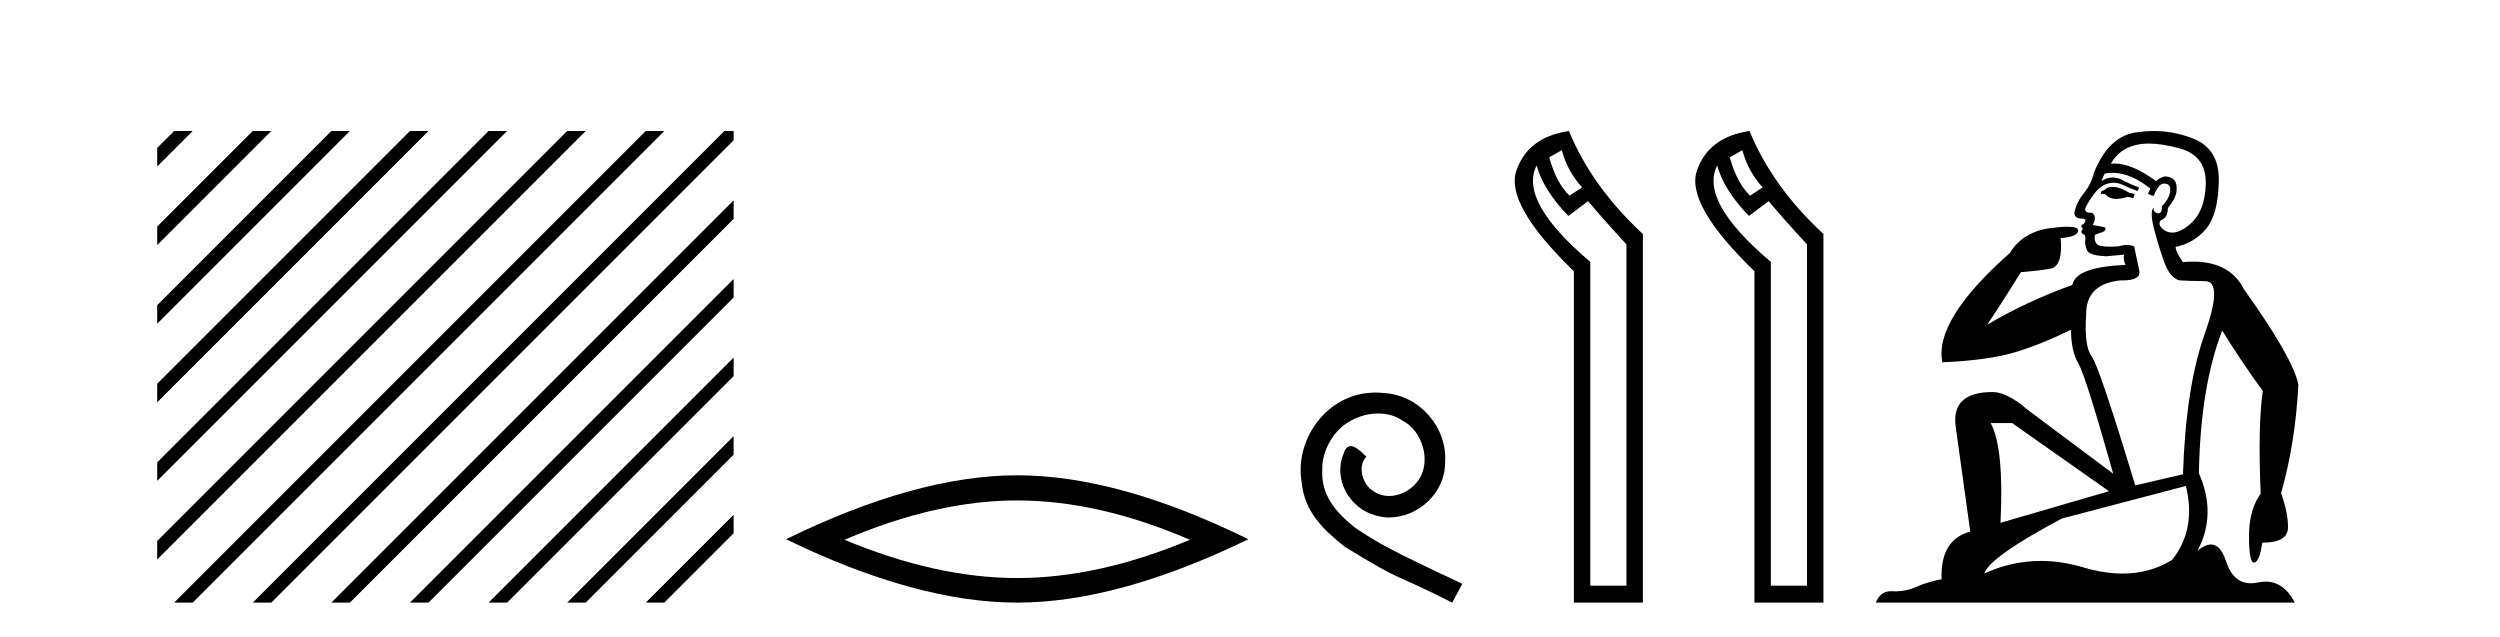
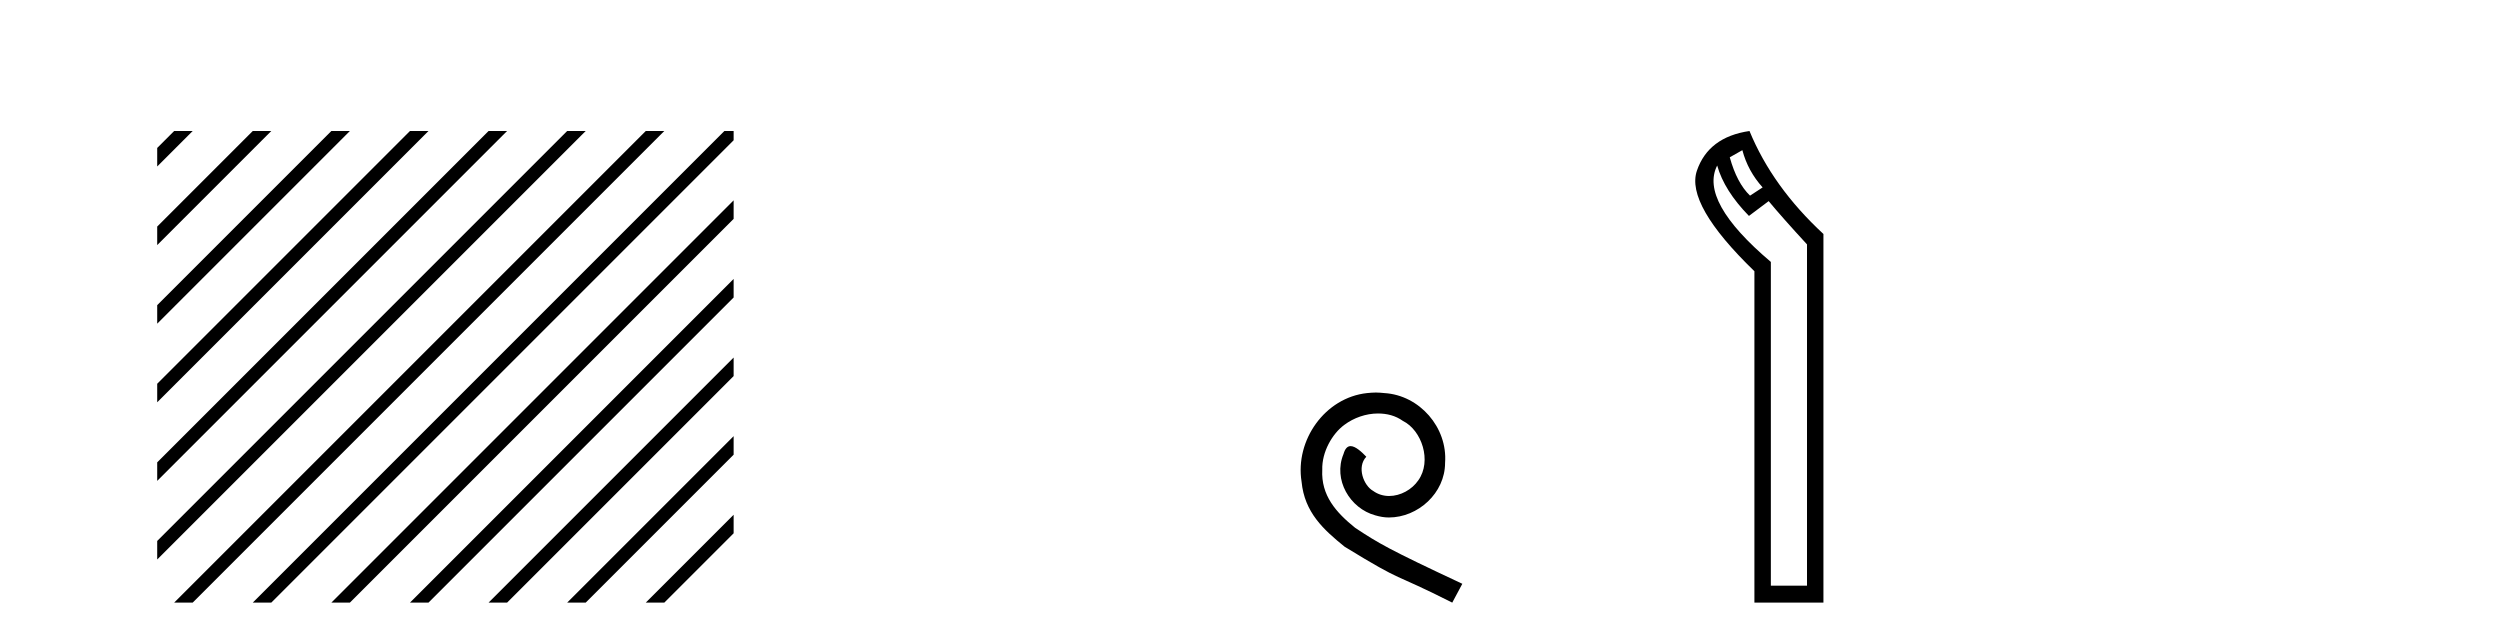
<svg xmlns="http://www.w3.org/2000/svg" width="161.0" height="41.0">
-   <path d="M 11.215 8.437 L 10.124 9.528 L 10.124 10.721 L 12.11 8.735 L 12.408 8.437 ZM 16.277 8.437 L 10.124 14.59 L 10.124 14.59 L 10.124 15.783 L 17.172 8.735 L 17.47 8.437 ZM 21.339 8.437 L 10.124 19.652 L 10.124 19.652 L 10.124 20.845 L 10.124 20.845 L 22.234 8.735 L 22.532 8.437 ZM 26.401 8.437 L 10.124 24.714 L 10.124 24.714 L 10.124 25.907 L 10.124 25.907 L 27.296 8.735 L 27.594 8.437 ZM 31.463 8.437 L 10.124 29.776 L 10.124 29.776 L 10.124 30.969 L 10.124 30.969 L 32.358 8.735 L 32.656 8.437 ZM 36.525 8.437 L 10.124 34.838 L 10.124 34.838 L 10.124 36.031 L 10.124 36.031 L 37.42 8.735 L 37.719 8.437 ZM 41.587 8.437 L 11.513 38.511 L 11.513 38.511 L 11.215 38.809 L 12.408 38.809 L 42.482 8.735 L 42.781 8.437 ZM 46.65 8.437 L 16.575 38.511 L 16.575 38.511 L 16.277 38.809 L 17.47 38.809 L 47.246 9.033 L 47.246 8.437 ZM 47.246 12.902 L 21.637 38.511 L 21.637 38.511 L 21.339 38.809 L 22.532 38.809 L 47.246 14.095 L 47.246 12.902 ZM 47.246 17.964 L 26.7 38.511 L 26.7 38.511 L 26.401 38.809 L 27.594 38.809 L 47.246 19.158 L 47.246 17.964 ZM 47.246 23.026 L 31.762 38.511 L 31.463 38.809 L 32.656 38.809 L 47.246 24.22 L 47.246 23.026 ZM 47.246 28.089 L 36.824 38.511 L 36.525 38.809 L 37.719 38.809 L 47.246 29.282 L 47.246 29.282 L 47.246 28.089 ZM 47.246 33.151 L 41.886 38.511 L 41.587 38.809 L 42.781 38.809 L 47.246 34.344 L 47.246 33.151 Z" style="fill:#000000;stroke:none" />
-   <path d="M 65.507 32.228 Q 70.751 32.228 76.628 34.762 Q 70.751 37.226 65.507 37.226 Q 60.299 37.226 54.386 34.762 Q 60.299 32.228 65.507 32.228 ZM 65.507 30.609 Q 59.032 30.609 50.621 34.727 Q 59.032 38.809 65.507 38.809 Q 71.983 38.809 80.394 34.727 Q 72.018 30.609 65.507 30.609 Z" style="fill:#000000;stroke:none" />
+   <path d="M 11.215 8.437 L 10.124 9.528 L 10.124 10.721 L 12.11 8.735 L 12.408 8.437 ZM 16.277 8.437 L 10.124 14.59 L 10.124 14.59 L 10.124 15.783 L 17.172 8.735 L 17.47 8.437 ZM 21.339 8.437 L 10.124 19.652 L 10.124 19.652 L 10.124 20.845 L 10.124 20.845 L 22.234 8.735 L 22.532 8.437 ZM 26.401 8.437 L 10.124 24.714 L 10.124 24.714 L 10.124 25.907 L 10.124 25.907 L 27.296 8.735 L 27.594 8.437 ZM 31.463 8.437 L 10.124 29.776 L 10.124 29.776 L 10.124 30.969 L 10.124 30.969 L 32.358 8.735 L 32.656 8.437 ZM 36.525 8.437 L 10.124 34.838 L 10.124 34.838 L 10.124 36.031 L 10.124 36.031 L 37.42 8.735 L 37.719 8.437 ZM 41.587 8.437 L 11.513 38.511 L 11.513 38.511 L 11.215 38.809 L 12.408 38.809 L 42.482 8.735 L 42.781 8.437 ZM 46.65 8.437 L 16.575 38.511 L 16.575 38.511 L 16.277 38.809 L 17.47 38.809 L 47.246 9.033 L 47.246 8.437 ZM 47.246 12.902 L 21.637 38.511 L 21.637 38.511 L 21.339 38.809 L 22.532 38.809 L 47.246 14.095 L 47.246 12.902 ZM 47.246 17.964 L 26.7 38.511 L 26.7 38.511 L 26.401 38.809 L 27.594 38.809 L 47.246 19.158 L 47.246 17.964 M 47.246 23.026 L 31.762 38.511 L 31.463 38.809 L 32.656 38.809 L 47.246 24.22 L 47.246 23.026 ZM 47.246 28.089 L 36.824 38.511 L 36.525 38.809 L 37.719 38.809 L 47.246 29.282 L 47.246 29.282 L 47.246 28.089 ZM 47.246 33.151 L 41.886 38.511 L 41.587 38.809 L 42.781 38.809 L 47.246 34.344 L 47.246 33.151 Z" style="fill:#000000;stroke:none" />
  <path d="M 88.605 25.279 C 88.417 25.279 88.229 25.297 88.041 25.314 C 85.325 25.604 83.394 28.354 83.821 31.019 C 84.009 33.001 85.239 34.111 86.589 35.205 C 90.603 37.665 89.476 36.759 93.525 38.809 L 94.174 37.596 C 89.356 35.341 88.776 34.983 87.272 33.992 C 86.042 33.001 85.069 31.908 85.154 30.251 C 85.12 29.106 85.803 27.927 86.572 27.364 C 87.187 26.902 87.973 26.629 88.741 26.629 C 89.322 26.629 89.869 26.766 90.347 27.107 C 91.56 27.705 92.226 29.687 91.338 30.934 C 90.928 31.532 90.193 31.942 89.459 31.942 C 89.1 31.942 88.741 31.839 88.434 31.617 C 87.819 31.276 87.358 30.08 87.99 29.414 C 87.699 29.106 87.289 28.73 86.982 28.73 C 86.777 28.73 86.623 28.884 86.521 29.243 C 85.837 30.883 86.931 32.745 88.571 33.189 C 88.861 33.274 89.151 33.326 89.442 33.326 C 91.321 33.326 93.063 31.754 93.063 29.807 C 93.234 27.534 91.423 25.45 89.151 25.314 C 88.981 25.297 88.793 25.279 88.605 25.279 Z" style="fill:#000000;stroke:none" />
-   <path d="M 100.581 9.671 Q 100.933 11.012 101.886 12.07 L 101.075 12.599 Q 100.228 11.788 99.769 10.13 L 100.581 9.671 ZM 98.958 10.659 Q 99.417 12.282 101.004 13.905 L 102.274 12.952 Q 103.121 13.975 104.743 15.739 L 104.743 37.716 L 102.415 37.716 L 102.415 16.868 Q 97.794 12.952 98.958 10.659 ZM 101.039 8.437 Q 98.394 8.825 97.653 10.994 Q 96.912 13.164 101.357 17.467 L 101.357 38.809 L 105.801 38.809 L 105.801 15.069 Q 102.521 12.035 101.039 8.437 Z" style="fill:#000000;stroke:none" />
  <path d="M 112.208 9.671 Q 112.561 11.012 113.513 12.07 L 112.702 12.599 Q 111.856 11.788 111.397 10.13 L 112.208 9.671 ZM 110.586 10.659 Q 111.044 12.282 112.632 13.905 L 113.902 12.952 Q 114.748 13.975 116.371 15.739 L 116.371 37.716 L 114.043 37.716 L 114.043 16.868 Q 109.421 12.952 110.586 10.659 ZM 112.667 8.437 Q 110.021 8.825 109.28 10.994 Q 108.54 13.164 112.984 17.467 L 112.984 38.809 L 117.429 38.809 L 117.429 15.069 Q 114.148 12.035 112.667 8.437 Z" style="fill:#000000;stroke:none" />
-   <path d="M 136.038 12.036 Q 135.784 12.036 135.664 12.129 Q 135.527 12.266 135.34 12.3 L 135.288 12.488 L 135.562 12.488 Q 135.832 12.81 136.31 12.81 Q 136.618 12.81 137.014 12.676 L 137.389 12.761 L 137.475 12.488 L 137.133 12.419 Q 136.569 12.078 136.194 12.044 Q 136.11 12.036 136.038 12.036 ZM 138.397 9.246 Q 139.236 9.246 140.344 9.55 Q 142.087 10.011 142.052 11.839 Q 142.018 13.649 140.959 14.503 Q 140.366 14.98 139.888 14.98 Q 139.528 14.98 139.234 14.708 Q 138.944 14.401 139.166 14.179 Q 139.61 14.025 139.61 13.393 Q 140.173 12.71 140.173 12.232 Q 140.242 11.395 139.422 11.36 Q 139.046 11.446 138.858 11.668 Q 137.315 10.53 136.156 10.53 Q 136.045 10.53 135.937 10.541 L 135.937 10.541 Q 136.467 9.601 137.526 9.345 Q 137.917 9.246 138.397 9.246 ZM 136.043 11.128 Q 137.21 11.128 138.482 12.146 L 138.329 12.488 Q 138.568 12.607 138.705 12.607 Q 139.012 11.822 139.354 11.822 Q 139.798 11.822 139.764 12.266 Q 139.729 12.761 139.234 13.274 Q 139.234 13.743 139.006 13.743 Q 138.977 13.743 138.944 13.735 Q 138.636 13.649 138.705 13.359 L 138.705 13.359 Q 138.448 13.581 138.687 14.606 Q 138.944 15.648 139.337 16.775 Q 139.729 17.902 140.361 18.056 Q 140.857 18.09 142.018 18.107 Q 143.18 18.124 141.984 21.506 Q 140.771 24.888 140.583 30.542 L 137.509 31.26 Q 135.186 23.573 134.691 22.924 Q 134.212 22.292 134.349 20.225 Q 134.349 18.278 136.569 18.056 Q 136.634 18.058 136.695 18.058 Q 137.911 18.058 137.765 17.407 Q 137.628 16.741 137.441 15.87 Q 137.253 15.776 136.988 15.776 Q 136.723 15.776 136.382 15.87 Q 136.108 15.886 135.889 15.886 Q 135.176 15.886 135.032 15.716 Q 134.844 15.494 134.913 15.118 L 135.442 14.93 Q 135.664 14.811 135.562 14.64 L 134.776 14.486 Q 135.066 13.923 134.725 13.701 Q 134.675 13.704 134.631 13.704 Q 134.281 13.704 134.281 13.461 Q 134.349 13.205 134.776 12.607 Q 135.186 12.01 135.681 11.839 Q 135.895 11.768 136.108 11.768 Q 136.407 11.768 136.706 11.907 Q 137.201 12.146 137.663 12.3 L 137.765 12.078 Q 137.355 11.924 136.877 11.702 Q 136.444 11.429 136.048 11.429 Q 135.678 11.429 135.34 11.668 Q 135.442 11.326 135.562 11.173 Q 135.8 11.128 136.043 11.128 ZM 129.583 27.246 L 135.818 31.635 L 128.832 33.668 Q 129.071 28.851 128.2 27.246 ZM 140.771 31.294 Q 141.455 34.078 139.883 36.059 Q 138.465 36.937 136.7 36.937 Q 135.509 36.937 134.161 36.538 Q 132.771 36.124 131.432 36.124 Q 129.562 36.124 127.79 36.93 Q 128.131 35.871 132.777 33.395 L 140.771 31.294 ZM 138.696 8.437 Q 138.2 8.437 137.697 8.508 Q 135.818 8.696 134.844 11.138 Q 134.691 11.822 134.229 12.402 Q 133.751 12.983 133.597 13.649 Q 133.563 14.076 134.041 14.076 Q 134.503 14.076 134.161 14.452 Q 134.024 14.452 134.041 14.572 Q 134.059 14.708 134.161 14.708 Q 133.939 14.965 134.144 15.067 Q 134.349 15.152 134.298 15.426 Q 134.246 15.682 134.383 16.075 Q 134.503 16.468 135.664 16.502 L 136.791 16.399 L 136.791 16.399 Q 136.723 16.69 136.877 17.065 Q 133.683 17.185 133.461 18.347 Q 130.454 19.44 127.978 20.909 Q 129.02 19.354 130.147 17.527 Q 131.24 17.441 132.043 17.305 Q 132.863 17.151 132.709 15.34 Q 133.836 15.238 133.836 14.845 Q 133.836 14.601 133.143 14.601 Q 132.722 14.601 132.043 14.691 Q 130.267 14.93 129.447 16.28 Q 124.527 20.635 125.091 23.334 Q 128.08 23.197 129.771 22.685 Q 131.462 22.173 133.375 21.233 Q 133.375 22.634 133.854 23.42 Q 134.315 24.205 136.091 30.508 L 130.557 26.374 Q 129.259 25.247 128.319 25.247 Q 125.655 25.247 125.945 27.468 L 126.885 34.232 Q 124.937 34.761 125.04 37.306 Q 124.152 37.46 123.4 37.802 Q 122.751 38.082 122.089 38.082 Q 121.985 38.082 121.88 38.075 Q 121.833 38.072 121.788 38.072 Q 121.092 38.072 120.804 38.809 L 147.791 38.809 Q 147.08 37.457 145.905 37.457 Q 145.671 37.457 145.417 37.511 Q 145.175 37.563 144.957 37.563 Q 143.81 37.563 143.35 36.128 Q 143.011 35.067 142.388 35.067 Q 142.008 35.067 141.523 35.461 Q 142.77 33.104 141.608 30.474 Q 141.711 24.888 143.111 21.284 Q 144.222 23.112 145.725 25.179 Q 145.4 27.399 145.588 31.789 Q 144.837 32.831 144.837 34.522 Q 144.837 36.23 145.155 36.23 Q 145.158 36.23 145.161 36.23 Q 145.503 36.213 145.691 34.949 Q 147.347 34.949 147.347 33.958 Q 147.347 33.019 146.903 31.755 Q 147.826 28.527 148.014 24.769 Q 147.689 23.078 144.495 18.603 Q 143.603 16.848 141.224 16.848 Q 140.916 16.848 140.583 16.878 Q 140.139 16.28 140.105 15.904 Q 141.301 15.648 142.069 14.742 Q 142.838 13.837 142.889 11.719 Q 142.958 9.601 141.232 8.918 Q 139.987 8.437 138.696 8.437 Z" style="fill:#000000;stroke:none" />
</svg>